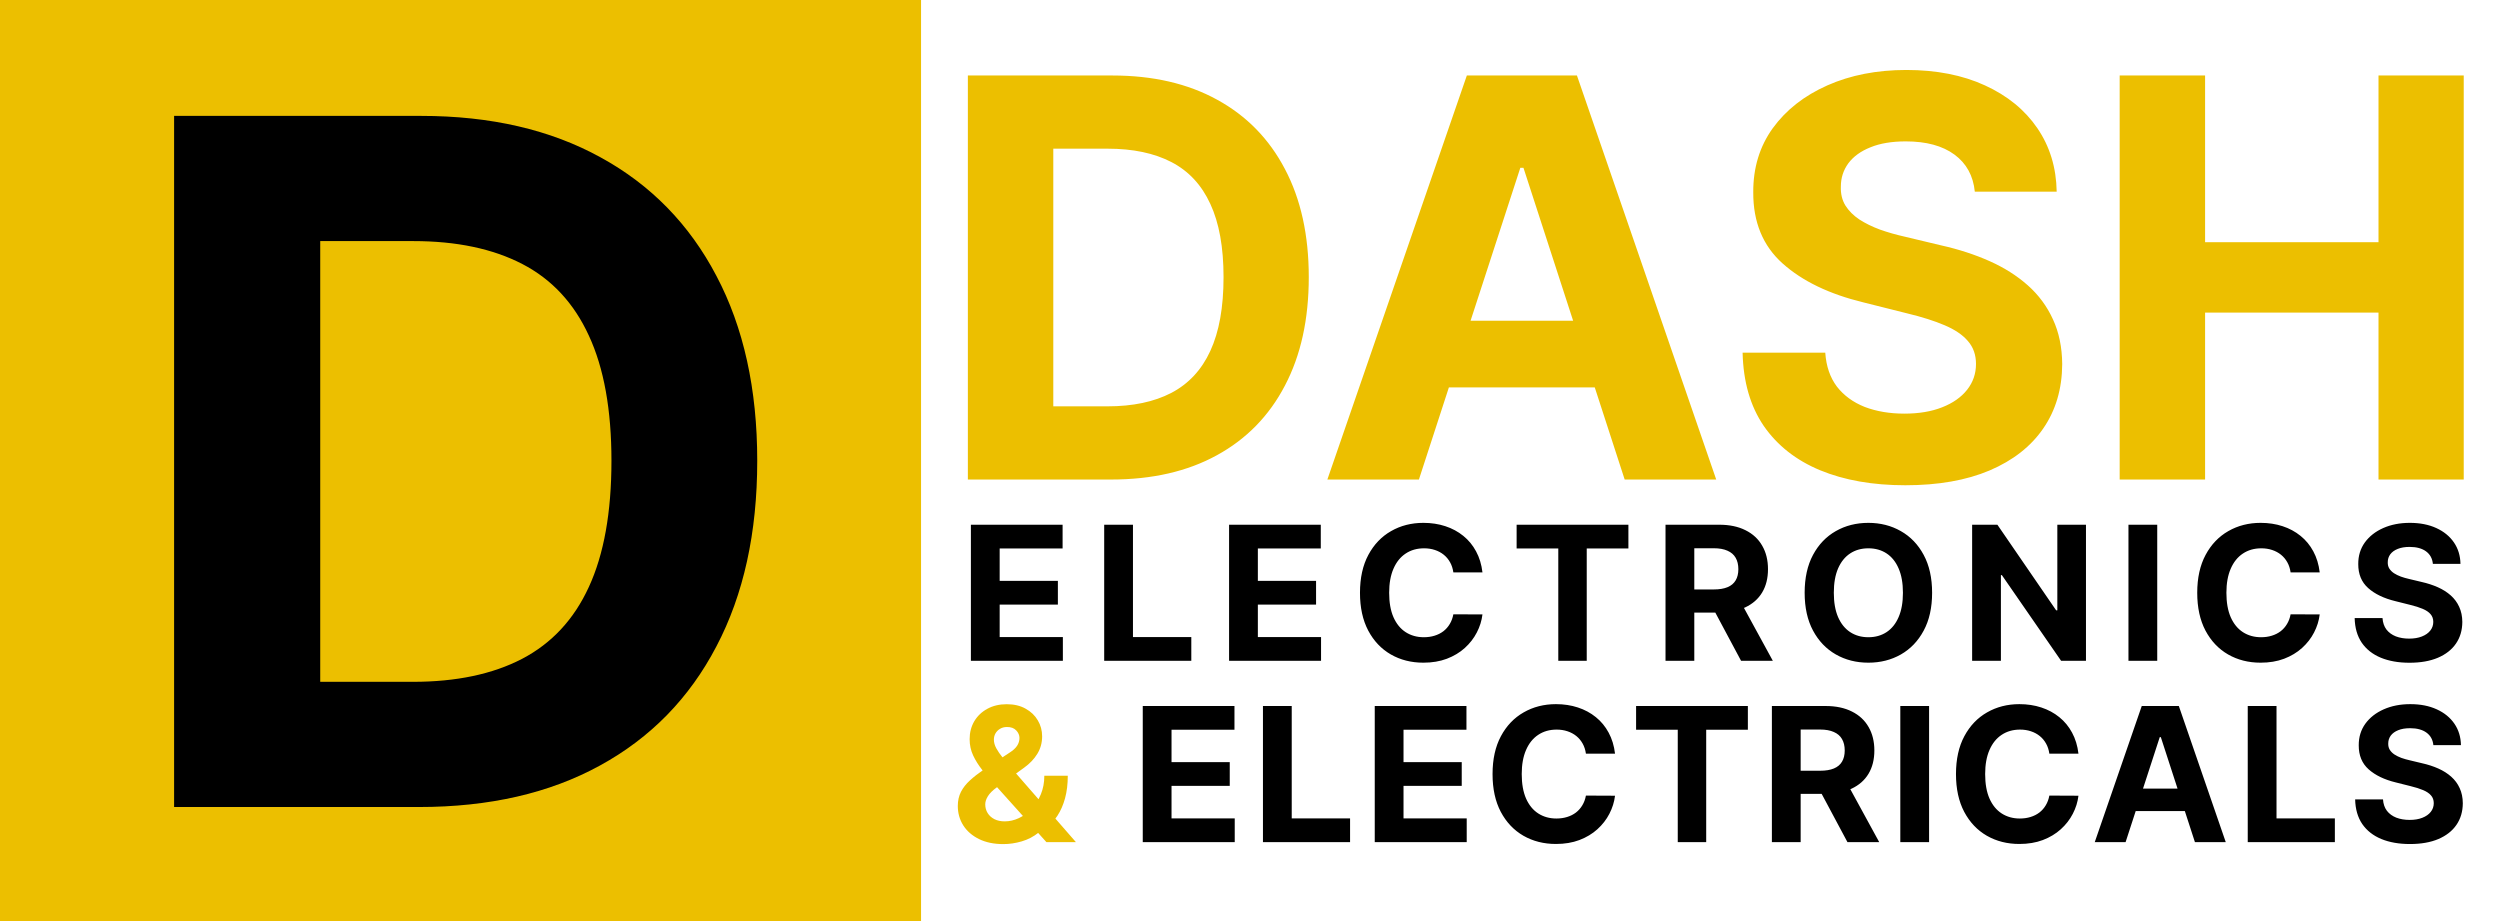
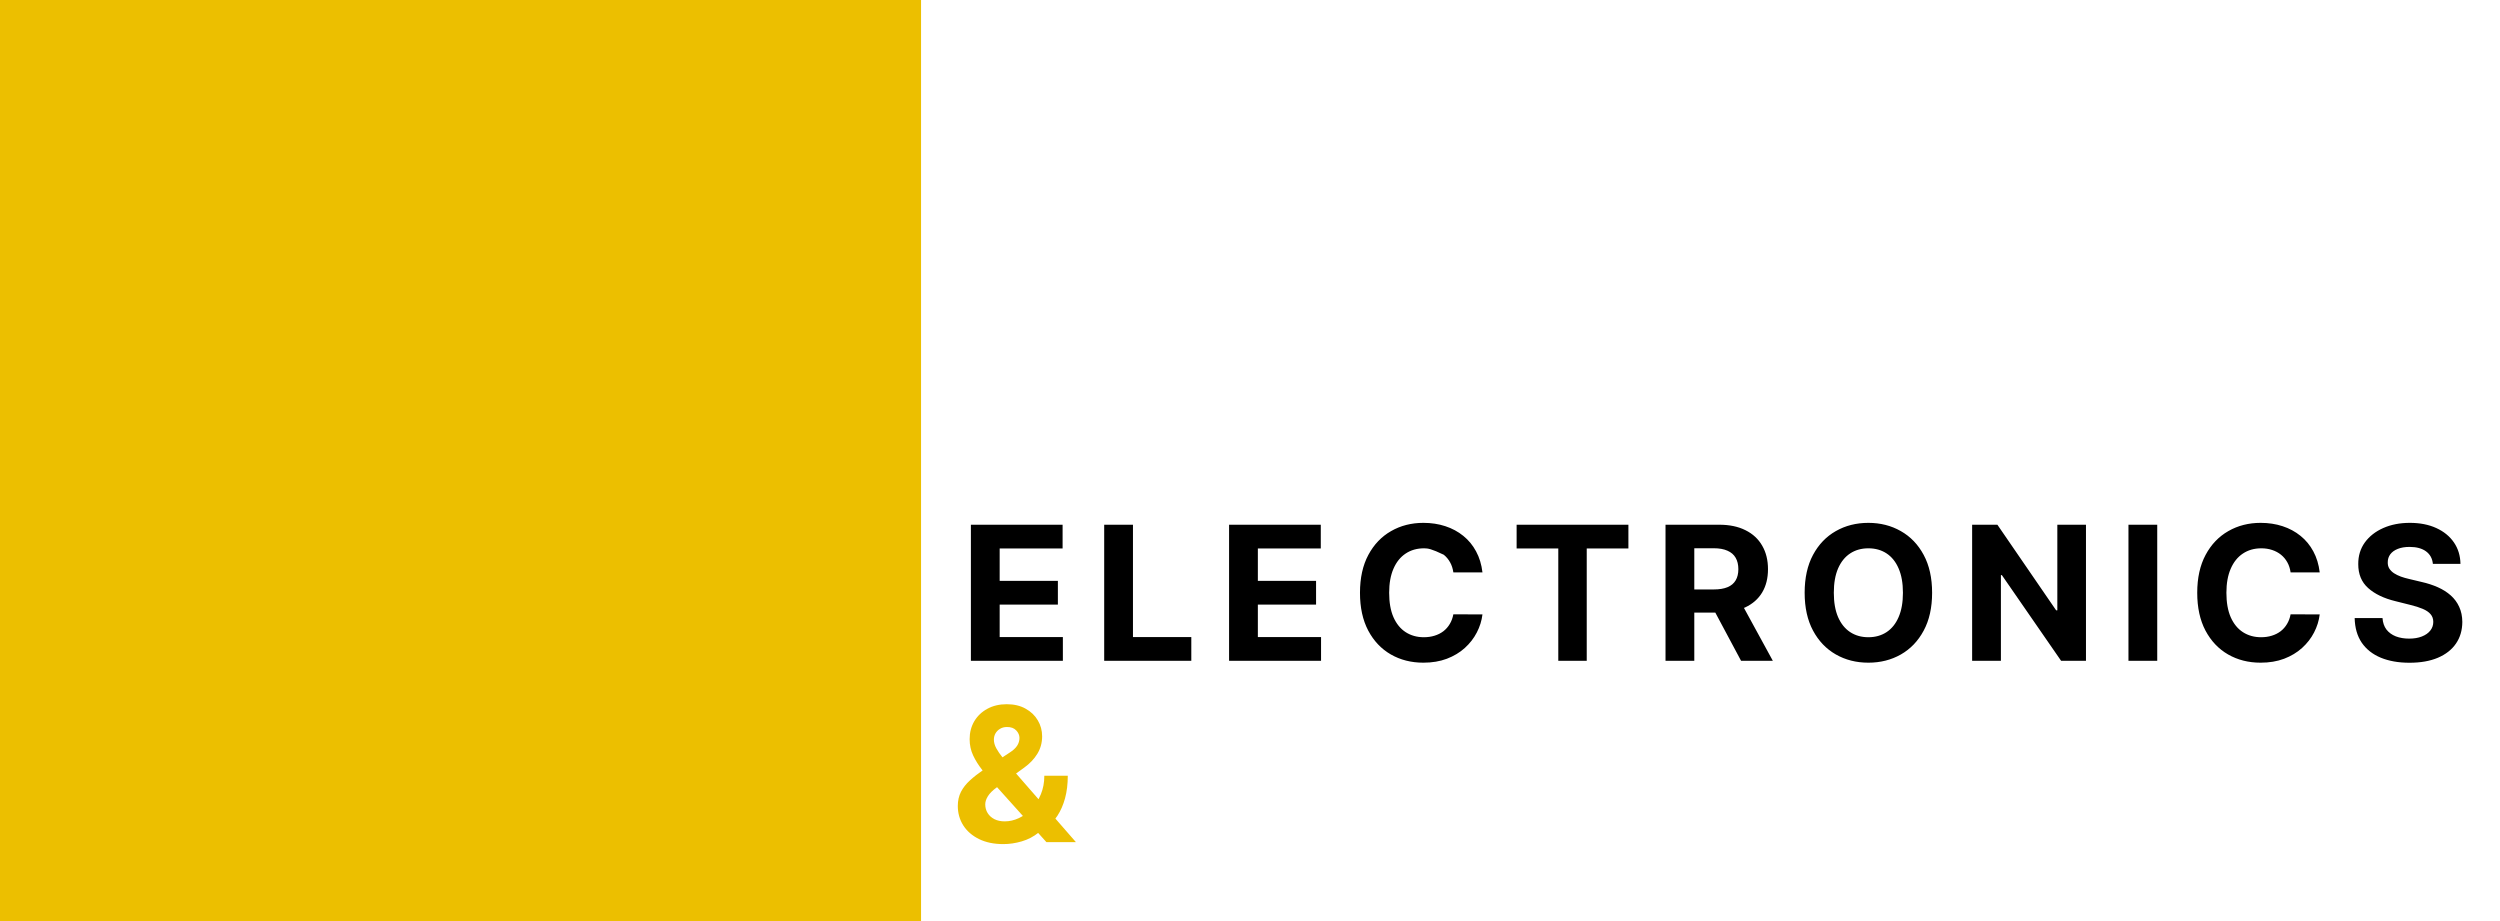
<svg xmlns="http://www.w3.org/2000/svg" width="855" height="315" viewBox="0 0 855 315" fill="none">
  <rect width="315" height="315" fill="#ECBF00" />
-   <path d="M143.332 276H59.543V39.636H144.025C167.8 39.636 188.266 44.368 205.424 53.832C222.582 63.219 235.777 76.722 245.01 94.342C254.32 111.961 258.975 133.043 258.975 157.587C258.975 182.209 254.32 203.367 245.01 221.064C235.777 238.76 222.505 252.341 205.193 261.804C187.958 271.268 167.338 276 143.332 276ZM109.517 233.182H141.255C156.028 233.182 168.454 230.566 178.533 225.334C188.689 220.025 196.306 211.831 201.385 200.751C206.54 189.595 209.117 175.207 209.117 157.587C209.117 140.122 206.54 125.849 201.385 114.77C196.306 103.69 188.728 95.534 178.648 90.302C168.569 85.07 156.143 82.454 141.37 82.454H109.517V233.182Z" fill="black" />
-   <path d="M379.994 164H331.01V25.818H380.399C394.298 25.818 406.263 28.584 416.294 34.117C426.325 39.605 434.039 47.499 439.437 57.8C444.88 68.1 447.601 80.425 447.601 94.774C447.601 109.168 444.88 121.538 439.437 131.884C434.039 142.229 426.28 150.168 416.159 155.701C406.083 161.234 394.028 164 379.994 164ZM360.225 138.968H378.78C387.416 138.968 394.681 137.439 400.573 134.38C406.511 131.276 410.964 126.486 413.933 120.009C416.946 113.486 418.453 105.075 418.453 94.774C418.453 84.563 416.946 76.219 413.933 69.742C410.964 63.265 406.533 58.497 400.641 55.438C394.748 52.38 387.484 50.85 378.847 50.85H360.225V138.968ZM485.267 164H453.96L501.662 25.818H539.312L586.947 164H555.64L521.027 57.395H519.947L485.267 164ZM483.31 109.685H557.259V132.491H483.31V109.685ZM675.385 65.559C674.845 60.116 672.529 55.888 668.435 52.874C664.342 49.861 658.787 48.354 651.77 48.354C647.002 48.354 642.976 49.028 639.692 50.378C636.409 51.682 633.89 53.504 632.136 55.843C630.426 58.182 629.572 60.836 629.572 63.805C629.482 66.279 629.999 68.438 631.124 70.282C632.293 72.126 633.89 73.723 635.914 75.072C637.938 76.377 640.277 77.524 642.931 78.513C645.585 79.458 648.419 80.268 651.433 80.942L663.847 83.911C669.875 85.261 675.407 87.06 680.445 89.309C685.483 91.558 689.846 94.324 693.535 97.608C697.223 100.892 700.08 104.76 702.104 109.213C704.173 113.666 705.23 118.772 705.275 124.529C705.23 132.986 703.071 140.317 698.798 146.525C694.569 152.687 688.452 157.478 680.445 160.896C672.484 164.27 662.88 165.957 651.635 165.957C640.48 165.957 630.764 164.247 622.487 160.829C614.256 157.41 607.823 152.35 603.19 145.648C598.602 138.901 596.196 130.557 595.971 120.616H624.241C624.556 125.249 625.883 129.117 628.222 132.221C630.606 135.28 633.777 137.596 637.736 139.17C641.739 140.7 646.26 141.464 651.298 141.464C656.246 141.464 660.541 140.745 664.185 139.305C667.873 137.866 670.729 135.864 672.754 133.3C674.778 130.737 675.79 127.79 675.79 124.462C675.79 121.358 674.868 118.749 673.023 116.635C671.224 114.521 668.57 112.722 665.062 111.237C661.598 109.753 657.348 108.403 652.31 107.189L637.263 103.411C625.613 100.577 616.415 96.146 609.668 90.119C602.92 84.091 599.569 75.972 599.614 65.761C599.569 57.395 601.796 50.086 606.294 43.833C610.837 37.581 617.067 32.7 624.984 29.192C632.9 25.683 641.897 23.929 651.972 23.929C662.228 23.929 671.179 25.683 678.826 29.192C686.518 32.7 692.5 37.581 696.773 43.833C701.047 50.086 703.251 57.327 703.386 65.559H675.385ZM724.926 164V25.818H754.141V82.832H813.449V25.818H842.596V164H813.449V106.919H754.141V164H724.926Z" fill="#ECBF00" />
-   <path d="M332.045 226V179.455H363.409V187.568H341.886V198.659H361.795V206.773H341.886V217.886H363.5V226H332.045ZM377.633 226V179.455H387.474V217.886H407.428V226H377.633ZM420.345 226V179.455H451.709V187.568H430.186V198.659H450.095V206.773H430.186V217.886H451.8V226H420.345ZM507.001 195.75H497.047C496.865 194.462 496.494 193.318 495.933 192.318C495.372 191.303 494.653 190.439 493.774 189.727C492.895 189.015 491.88 188.47 490.728 188.091C489.592 187.712 488.357 187.523 487.024 187.523C484.615 187.523 482.516 188.121 480.728 189.318C478.941 190.5 477.554 192.227 476.569 194.5C475.584 196.758 475.092 199.5 475.092 202.727C475.092 206.045 475.584 208.833 476.569 211.091C477.569 213.348 478.963 215.053 480.751 216.205C482.539 217.356 484.607 217.932 486.956 217.932C488.274 217.932 489.494 217.758 490.615 217.409C491.751 217.061 492.759 216.553 493.637 215.886C494.516 215.205 495.244 214.379 495.819 213.409C496.41 212.439 496.819 211.333 497.047 210.091L507.001 210.136C506.744 212.273 506.1 214.333 505.069 216.318C504.054 218.288 502.683 220.053 500.956 221.614C499.244 223.159 497.198 224.386 494.819 225.295C492.456 226.189 489.781 226.636 486.797 226.636C482.645 226.636 478.933 225.697 475.66 223.818C472.403 221.939 469.827 219.22 467.933 215.659C466.054 212.098 465.115 207.788 465.115 202.727C465.115 197.652 466.069 193.333 467.978 189.773C469.887 186.212 472.478 183.5 475.751 181.636C479.024 179.758 482.706 178.818 486.797 178.818C489.494 178.818 491.994 179.197 494.297 179.955C496.615 180.712 498.668 181.818 500.456 183.273C502.244 184.712 503.698 186.477 504.819 188.568C505.956 190.659 506.683 193.053 507.001 195.75ZM518.685 187.568V179.455H556.913V187.568H542.663V226H532.935V187.568H518.685ZM569.608 226V179.455H587.972C591.487 179.455 594.487 180.083 596.972 181.341C599.472 182.583 601.373 184.348 602.676 186.636C603.994 188.909 604.653 191.583 604.653 194.659C604.653 197.75 603.987 200.409 602.653 202.636C601.32 204.848 599.388 206.545 596.858 207.727C594.343 208.909 591.297 209.5 587.722 209.5H575.426V201.591H586.131C588.009 201.591 589.57 201.333 590.812 200.818C592.055 200.303 592.979 199.53 593.585 198.5C594.206 197.47 594.517 196.189 594.517 194.659C594.517 193.114 594.206 191.811 593.585 190.75C592.979 189.689 592.047 188.886 590.79 188.341C589.547 187.78 587.979 187.5 586.085 187.5H579.449V226H569.608ZM594.744 204.818L606.312 226H595.449L584.131 204.818H594.744ZM660.781 202.727C660.781 207.803 659.819 212.121 657.894 215.682C655.985 219.242 653.379 221.962 650.076 223.841C646.788 225.705 643.091 226.636 638.985 226.636C634.849 226.636 631.137 225.697 627.849 223.818C624.561 221.939 621.962 219.22 620.053 215.659C618.144 212.098 617.19 207.788 617.19 202.727C617.19 197.652 618.144 193.333 620.053 189.773C621.962 186.212 624.561 183.5 627.849 181.636C631.137 179.758 634.849 178.818 638.985 178.818C643.091 178.818 646.788 179.758 650.076 181.636C653.379 183.5 655.985 186.212 657.894 189.773C659.819 193.333 660.781 197.652 660.781 202.727ZM650.803 202.727C650.803 199.439 650.311 196.667 649.326 194.409C648.356 192.152 646.985 190.439 645.212 189.273C643.44 188.106 641.364 187.523 638.985 187.523C636.606 187.523 634.531 188.106 632.758 189.273C630.985 190.439 629.606 192.152 628.622 194.409C627.652 196.667 627.167 199.439 627.167 202.727C627.167 206.015 627.652 208.788 628.622 211.045C629.606 213.303 630.985 215.015 632.758 216.182C634.531 217.348 636.606 217.932 638.985 217.932C641.364 217.932 643.44 217.348 645.212 216.182C646.985 215.015 648.356 213.303 649.326 211.045C650.311 208.788 650.803 206.015 650.803 202.727ZM713.402 179.455V226H704.902L684.652 196.705H684.311V226H674.47V179.455H683.107L703.198 208.727H703.607V179.455H713.402ZM737.774 179.455V226H727.933V179.455H737.774ZM793.339 195.75H783.384C783.202 194.462 782.831 193.318 782.27 192.318C781.71 191.303 780.99 190.439 780.111 189.727C779.233 189.015 778.217 188.47 777.066 188.091C775.93 187.712 774.695 187.523 773.361 187.523C770.952 187.523 768.854 188.121 767.066 189.318C765.278 190.5 763.892 192.227 762.907 194.5C761.922 196.758 761.43 199.5 761.43 202.727C761.43 206.045 761.922 208.833 762.907 211.091C763.907 213.348 765.301 215.053 767.089 216.205C768.877 217.356 770.945 217.932 773.293 217.932C774.611 217.932 775.831 217.758 776.952 217.409C778.089 217.061 779.096 216.553 779.975 215.886C780.854 215.205 781.581 214.379 782.157 213.409C782.748 212.439 783.157 211.333 783.384 210.091L793.339 210.136C793.081 212.273 792.437 214.333 791.407 216.318C790.392 218.288 789.02 220.053 787.293 221.614C785.581 223.159 783.536 224.386 781.157 225.295C778.793 226.189 776.119 226.636 773.134 226.636C768.983 226.636 765.27 225.697 761.998 223.818C758.74 221.939 756.164 219.22 754.27 215.659C752.392 212.098 751.452 207.788 751.452 202.727C751.452 197.652 752.407 193.333 754.316 189.773C756.225 186.212 758.816 183.5 762.089 181.636C765.361 179.758 769.043 178.818 773.134 178.818C775.831 178.818 778.331 179.197 780.634 179.955C782.952 180.712 785.005 181.818 786.793 183.273C788.581 184.712 790.036 186.477 791.157 188.568C792.293 190.659 793.02 193.053 793.339 195.75ZM832.045 192.841C831.864 191.008 831.083 189.583 829.705 188.568C828.326 187.553 826.455 187.045 824.091 187.045C822.485 187.045 821.129 187.273 820.023 187.727C818.917 188.167 818.068 188.78 817.477 189.568C816.902 190.356 816.614 191.25 816.614 192.25C816.583 193.083 816.758 193.811 817.136 194.432C817.53 195.053 818.068 195.591 818.75 196.045C819.432 196.485 820.22 196.871 821.114 197.205C822.008 197.523 822.962 197.795 823.977 198.023L828.159 199.023C830.189 199.477 832.053 200.083 833.75 200.841C835.447 201.598 836.917 202.53 838.159 203.636C839.402 204.742 840.364 206.045 841.045 207.545C841.742 209.045 842.098 210.765 842.114 212.705C842.098 215.553 841.371 218.023 839.932 220.114C838.508 222.189 836.447 223.803 833.75 224.955C831.068 226.091 827.833 226.659 824.045 226.659C820.288 226.659 817.015 226.083 814.227 224.932C811.455 223.78 809.288 222.076 807.727 219.818C806.182 217.545 805.371 214.735 805.295 211.386H814.818C814.924 212.947 815.371 214.25 816.159 215.295C816.962 216.326 818.03 217.106 819.364 217.636C820.712 218.152 822.235 218.409 823.932 218.409C825.598 218.409 827.045 218.167 828.273 217.682C829.515 217.197 830.477 216.523 831.159 215.659C831.841 214.795 832.182 213.803 832.182 212.682C832.182 211.636 831.871 210.758 831.25 210.045C830.644 209.333 829.75 208.727 828.568 208.227C827.402 207.727 825.97 207.273 824.273 206.864L819.205 205.591C815.28 204.636 812.182 203.144 809.909 201.114C807.636 199.083 806.508 196.348 806.523 192.909C806.508 190.091 807.258 187.629 808.773 185.523C810.303 183.417 812.402 181.773 815.068 180.591C817.735 179.409 820.765 178.818 824.159 178.818C827.614 178.818 830.629 179.409 833.205 180.591C835.795 181.773 837.811 183.417 839.25 185.523C840.689 187.629 841.432 190.068 841.477 192.841H832.045Z" fill="black" />
+   <path d="M332.045 226V179.455H363.409V187.568H341.886V198.659H361.795V206.773H341.886V217.886H363.5V226H332.045ZM377.633 226V179.455H387.474V217.886H407.428V226H377.633ZM420.345 226V179.455H451.709V187.568H430.186V198.659H450.095V206.773H430.186V217.886H451.8V226H420.345ZM507.001 195.75H497.047C496.865 194.462 496.494 193.318 495.933 192.318C495.372 191.303 494.653 190.439 493.774 189.727C489.592 187.712 488.357 187.523 487.024 187.523C484.615 187.523 482.516 188.121 480.728 189.318C478.941 190.5 477.554 192.227 476.569 194.5C475.584 196.758 475.092 199.5 475.092 202.727C475.092 206.045 475.584 208.833 476.569 211.091C477.569 213.348 478.963 215.053 480.751 216.205C482.539 217.356 484.607 217.932 486.956 217.932C488.274 217.932 489.494 217.758 490.615 217.409C491.751 217.061 492.759 216.553 493.637 215.886C494.516 215.205 495.244 214.379 495.819 213.409C496.41 212.439 496.819 211.333 497.047 210.091L507.001 210.136C506.744 212.273 506.1 214.333 505.069 216.318C504.054 218.288 502.683 220.053 500.956 221.614C499.244 223.159 497.198 224.386 494.819 225.295C492.456 226.189 489.781 226.636 486.797 226.636C482.645 226.636 478.933 225.697 475.66 223.818C472.403 221.939 469.827 219.22 467.933 215.659C466.054 212.098 465.115 207.788 465.115 202.727C465.115 197.652 466.069 193.333 467.978 189.773C469.887 186.212 472.478 183.5 475.751 181.636C479.024 179.758 482.706 178.818 486.797 178.818C489.494 178.818 491.994 179.197 494.297 179.955C496.615 180.712 498.668 181.818 500.456 183.273C502.244 184.712 503.698 186.477 504.819 188.568C505.956 190.659 506.683 193.053 507.001 195.75ZM518.685 187.568V179.455H556.913V187.568H542.663V226H532.935V187.568H518.685ZM569.608 226V179.455H587.972C591.487 179.455 594.487 180.083 596.972 181.341C599.472 182.583 601.373 184.348 602.676 186.636C603.994 188.909 604.653 191.583 604.653 194.659C604.653 197.75 603.987 200.409 602.653 202.636C601.32 204.848 599.388 206.545 596.858 207.727C594.343 208.909 591.297 209.5 587.722 209.5H575.426V201.591H586.131C588.009 201.591 589.57 201.333 590.812 200.818C592.055 200.303 592.979 199.53 593.585 198.5C594.206 197.47 594.517 196.189 594.517 194.659C594.517 193.114 594.206 191.811 593.585 190.75C592.979 189.689 592.047 188.886 590.79 188.341C589.547 187.78 587.979 187.5 586.085 187.5H579.449V226H569.608ZM594.744 204.818L606.312 226H595.449L584.131 204.818H594.744ZM660.781 202.727C660.781 207.803 659.819 212.121 657.894 215.682C655.985 219.242 653.379 221.962 650.076 223.841C646.788 225.705 643.091 226.636 638.985 226.636C634.849 226.636 631.137 225.697 627.849 223.818C624.561 221.939 621.962 219.22 620.053 215.659C618.144 212.098 617.19 207.788 617.19 202.727C617.19 197.652 618.144 193.333 620.053 189.773C621.962 186.212 624.561 183.5 627.849 181.636C631.137 179.758 634.849 178.818 638.985 178.818C643.091 178.818 646.788 179.758 650.076 181.636C653.379 183.5 655.985 186.212 657.894 189.773C659.819 193.333 660.781 197.652 660.781 202.727ZM650.803 202.727C650.803 199.439 650.311 196.667 649.326 194.409C648.356 192.152 646.985 190.439 645.212 189.273C643.44 188.106 641.364 187.523 638.985 187.523C636.606 187.523 634.531 188.106 632.758 189.273C630.985 190.439 629.606 192.152 628.622 194.409C627.652 196.667 627.167 199.439 627.167 202.727C627.167 206.015 627.652 208.788 628.622 211.045C629.606 213.303 630.985 215.015 632.758 216.182C634.531 217.348 636.606 217.932 638.985 217.932C641.364 217.932 643.44 217.348 645.212 216.182C646.985 215.015 648.356 213.303 649.326 211.045C650.311 208.788 650.803 206.015 650.803 202.727ZM713.402 179.455V226H704.902L684.652 196.705H684.311V226H674.47V179.455H683.107L703.198 208.727H703.607V179.455H713.402ZM737.774 179.455V226H727.933V179.455H737.774ZM793.339 195.75H783.384C783.202 194.462 782.831 193.318 782.27 192.318C781.71 191.303 780.99 190.439 780.111 189.727C779.233 189.015 778.217 188.47 777.066 188.091C775.93 187.712 774.695 187.523 773.361 187.523C770.952 187.523 768.854 188.121 767.066 189.318C765.278 190.5 763.892 192.227 762.907 194.5C761.922 196.758 761.43 199.5 761.43 202.727C761.43 206.045 761.922 208.833 762.907 211.091C763.907 213.348 765.301 215.053 767.089 216.205C768.877 217.356 770.945 217.932 773.293 217.932C774.611 217.932 775.831 217.758 776.952 217.409C778.089 217.061 779.096 216.553 779.975 215.886C780.854 215.205 781.581 214.379 782.157 213.409C782.748 212.439 783.157 211.333 783.384 210.091L793.339 210.136C793.081 212.273 792.437 214.333 791.407 216.318C790.392 218.288 789.02 220.053 787.293 221.614C785.581 223.159 783.536 224.386 781.157 225.295C778.793 226.189 776.119 226.636 773.134 226.636C768.983 226.636 765.27 225.697 761.998 223.818C758.74 221.939 756.164 219.22 754.27 215.659C752.392 212.098 751.452 207.788 751.452 202.727C751.452 197.652 752.407 193.333 754.316 189.773C756.225 186.212 758.816 183.5 762.089 181.636C765.361 179.758 769.043 178.818 773.134 178.818C775.831 178.818 778.331 179.197 780.634 179.955C782.952 180.712 785.005 181.818 786.793 183.273C788.581 184.712 790.036 186.477 791.157 188.568C792.293 190.659 793.02 193.053 793.339 195.75ZM832.045 192.841C831.864 191.008 831.083 189.583 829.705 188.568C828.326 187.553 826.455 187.045 824.091 187.045C822.485 187.045 821.129 187.273 820.023 187.727C818.917 188.167 818.068 188.78 817.477 189.568C816.902 190.356 816.614 191.25 816.614 192.25C816.583 193.083 816.758 193.811 817.136 194.432C817.53 195.053 818.068 195.591 818.75 196.045C819.432 196.485 820.22 196.871 821.114 197.205C822.008 197.523 822.962 197.795 823.977 198.023L828.159 199.023C830.189 199.477 832.053 200.083 833.75 200.841C835.447 201.598 836.917 202.53 838.159 203.636C839.402 204.742 840.364 206.045 841.045 207.545C841.742 209.045 842.098 210.765 842.114 212.705C842.098 215.553 841.371 218.023 839.932 220.114C838.508 222.189 836.447 223.803 833.75 224.955C831.068 226.091 827.833 226.659 824.045 226.659C820.288 226.659 817.015 226.083 814.227 224.932C811.455 223.78 809.288 222.076 807.727 219.818C806.182 217.545 805.371 214.735 805.295 211.386H814.818C814.924 212.947 815.371 214.25 816.159 215.295C816.962 216.326 818.03 217.106 819.364 217.636C820.712 218.152 822.235 218.409 823.932 218.409C825.598 218.409 827.045 218.167 828.273 217.682C829.515 217.197 830.477 216.523 831.159 215.659C831.841 214.795 832.182 213.803 832.182 212.682C832.182 211.636 831.871 210.758 831.25 210.045C830.644 209.333 829.75 208.727 828.568 208.227C827.402 207.727 825.97 207.273 824.273 206.864L819.205 205.591C815.28 204.636 812.182 203.144 809.909 201.114C807.636 199.083 806.508 196.348 806.523 192.909C806.508 190.091 807.258 187.629 808.773 185.523C810.303 183.417 812.402 181.773 815.068 180.591C817.735 179.409 820.765 178.818 824.159 178.818C827.614 178.818 830.629 179.409 833.205 180.591C835.795 181.773 837.811 183.417 839.25 185.523C840.689 187.629 841.432 190.068 841.477 192.841H832.045Z" fill="black" />
  <path d="M343.136 288.682C339.924 288.682 337.152 288.106 334.818 286.955C332.485 285.803 330.689 284.242 329.432 282.273C328.189 280.288 327.568 278.076 327.568 275.636C327.568 273.818 327.932 272.205 328.659 270.795C329.386 269.386 330.402 268.091 331.705 266.909C333.008 265.712 334.523 264.523 336.25 263.341L345.273 257.409C346.439 256.667 347.295 255.886 347.841 255.068C348.386 254.235 348.659 253.333 348.659 252.364C348.659 251.439 348.288 250.583 347.545 249.795C346.803 249.008 345.75 248.621 344.386 248.636C343.477 248.636 342.689 248.841 342.023 249.25C341.356 249.644 340.833 250.167 340.455 250.818C340.091 251.455 339.909 252.167 339.909 252.955C339.909 253.924 340.182 254.909 340.727 255.909C341.273 256.909 342 257.97 342.909 259.091C343.818 260.197 344.811 261.394 345.886 262.682L367.955 288H357.864L339.455 267.5C338.242 266.121 337.03 264.682 335.818 263.182C334.621 261.667 333.621 260.061 332.818 258.364C332.015 256.652 331.614 254.795 331.614 252.795C331.614 250.538 332.136 248.508 333.182 246.705C334.242 244.902 335.727 243.477 337.636 242.432C339.545 241.371 341.773 240.841 344.318 240.841C346.803 240.841 348.947 241.348 350.75 242.364C352.568 243.364 353.962 244.697 354.932 246.364C355.917 248.015 356.409 249.833 356.409 251.818C356.409 254.015 355.864 256.008 354.773 257.795C353.697 259.568 352.182 261.159 350.227 262.568L340.727 269.409C339.439 270.348 338.485 271.311 337.864 272.295C337.258 273.265 336.955 274.197 336.955 275.091C336.955 276.197 337.227 277.189 337.773 278.068C338.318 278.947 339.091 279.644 340.091 280.159C341.091 280.659 342.265 280.909 343.614 280.909C345.25 280.909 346.864 280.538 348.455 279.795C350.061 279.038 351.515 277.97 352.818 276.591C354.136 275.197 355.189 273.545 355.977 271.636C356.765 269.727 357.159 267.614 357.159 265.295H365.182C365.182 268.144 364.871 270.712 364.25 273C363.629 275.273 362.765 277.258 361.659 278.955C360.553 280.636 359.288 282.015 357.864 283.091C357.409 283.379 356.97 283.652 356.545 283.909C356.121 284.167 355.682 284.439 355.227 284.727C353.5 286.121 351.568 287.129 349.432 287.75C347.311 288.371 345.212 288.682 343.136 288.682Z" fill="#ECBF00" />
-   <path d="M390.823 288V241.455H422.187V249.568H400.664V260.659H420.573V268.773H400.664V279.886H422.278V288H390.823ZM431.93 288V241.455H441.771V279.886H461.726V288H431.93ZM470.163 288V241.455H501.527V249.568H480.004V260.659H499.913V268.773H480.004V279.886H501.617V288H470.163ZM552.339 257.75H542.384C542.202 256.462 541.831 255.318 541.27 254.318C540.71 253.303 539.99 252.439 539.111 251.727C538.233 251.015 537.217 250.47 536.066 250.091C534.93 249.712 533.695 249.523 532.361 249.523C529.952 249.523 527.854 250.121 526.066 251.318C524.278 252.5 522.892 254.227 521.907 256.5C520.922 258.758 520.43 261.5 520.43 264.727C520.43 268.045 520.922 270.833 521.907 273.091C522.907 275.348 524.301 277.053 526.089 278.205C527.877 279.356 529.945 279.932 532.293 279.932C533.611 279.932 534.831 279.758 535.952 279.409C537.089 279.061 538.096 278.553 538.975 277.886C539.854 277.205 540.581 276.379 541.157 275.409C541.748 274.439 542.157 273.333 542.384 272.091L552.339 272.136C552.081 274.273 551.437 276.333 550.407 278.318C549.392 280.288 548.02 282.053 546.293 283.614C544.581 285.159 542.536 286.386 540.157 287.295C537.793 288.189 535.119 288.636 532.134 288.636C527.983 288.636 524.27 287.697 520.998 285.818C517.74 283.939 515.164 281.22 513.27 277.659C511.392 274.098 510.452 269.788 510.452 264.727C510.452 259.652 511.407 255.333 513.316 251.773C515.225 248.212 517.816 245.5 521.089 243.636C524.361 241.758 528.043 240.818 532.134 240.818C534.831 240.818 537.331 241.197 539.634 241.955C541.952 242.712 544.005 243.818 545.793 245.273C547.581 246.712 549.036 248.477 550.157 250.568C551.293 252.659 552.02 255.053 552.339 257.75ZM559.543 249.568V241.455H597.77V249.568H583.52V288H573.793V249.568H559.543ZM605.985 288V241.455H624.349C627.864 241.455 630.864 242.083 633.349 243.341C635.849 244.583 637.751 246.348 639.054 248.636C640.372 250.909 641.031 253.583 641.031 256.659C641.031 259.75 640.364 262.409 639.031 264.636C637.698 266.848 635.766 268.545 633.235 269.727C630.72 270.909 627.675 271.5 624.099 271.5H611.804V263.591H622.508C624.387 263.591 625.948 263.333 627.19 262.818C628.432 262.303 629.357 261.53 629.963 260.5C630.584 259.47 630.895 258.189 630.895 256.659C630.895 255.114 630.584 253.811 629.963 252.75C629.357 251.689 628.425 250.886 627.167 250.341C625.925 249.78 624.357 249.5 622.463 249.5H615.826V288H605.985ZM631.122 266.818L642.69 288H631.826L620.508 266.818H631.122ZM659.746 241.455V288H649.905V241.455H659.746ZM710.831 257.75H700.877C700.695 256.462 700.324 255.318 699.763 254.318C699.202 253.303 698.483 252.439 697.604 251.727C696.725 251.015 695.71 250.47 694.558 250.091C693.422 249.712 692.187 249.523 690.854 249.523C688.445 249.523 686.346 250.121 684.558 251.318C682.771 252.5 681.384 254.227 680.399 256.5C679.414 258.758 678.922 261.5 678.922 264.727C678.922 268.045 679.414 270.833 680.399 273.091C681.399 275.348 682.793 277.053 684.581 278.205C686.369 279.356 688.437 279.932 690.786 279.932C692.104 279.932 693.324 279.758 694.445 279.409C695.581 279.061 696.589 278.553 697.467 277.886C698.346 277.205 699.074 276.379 699.649 275.409C700.24 274.439 700.649 273.333 700.877 272.091L710.831 272.136C710.574 274.273 709.93 276.333 708.899 278.318C707.884 280.288 706.513 282.053 704.786 283.614C703.074 285.159 701.028 286.386 698.649 287.295C696.286 288.189 693.611 288.636 690.627 288.636C686.475 288.636 682.763 287.697 679.49 285.818C676.233 283.939 673.657 281.22 671.763 277.659C669.884 274.098 668.945 269.788 668.945 264.727C668.945 259.652 669.899 255.333 671.808 251.773C673.717 248.212 676.308 245.5 679.581 243.636C682.854 241.758 686.536 240.818 690.627 240.818C693.324 240.818 695.824 241.197 698.127 241.955C700.445 242.712 702.498 243.818 704.286 245.273C706.074 246.712 707.528 248.477 708.649 250.568C709.786 252.659 710.513 255.053 710.831 257.75ZM726.956 288H716.41L732.478 241.455H745.16L761.206 288H750.66L739.001 252.091H738.638L726.956 288ZM726.297 269.705H751.206V277.386H726.297V269.705ZM768.728 288V241.455H778.569V279.886H798.523V288H768.728ZM832.21 254.841C832.029 253.008 831.248 251.583 829.87 250.568C828.491 249.553 826.62 249.045 824.256 249.045C822.65 249.045 821.294 249.273 820.188 249.727C819.082 250.167 818.233 250.78 817.642 251.568C817.067 252.356 816.779 253.25 816.779 254.25C816.748 255.083 816.923 255.811 817.301 256.432C817.695 257.053 818.233 257.591 818.915 258.045C819.597 258.485 820.385 258.871 821.279 259.205C822.173 259.523 823.127 259.795 824.142 260.023L828.324 261.023C830.354 261.477 832.218 262.083 833.915 262.841C835.612 263.598 837.082 264.53 838.324 265.636C839.567 266.742 840.529 268.045 841.21 269.545C841.907 271.045 842.263 272.765 842.279 274.705C842.263 277.553 841.536 280.023 840.097 282.114C838.673 284.189 836.612 285.803 833.915 286.955C831.233 288.091 827.998 288.659 824.21 288.659C820.453 288.659 817.18 288.083 814.392 286.932C811.62 285.78 809.453 284.076 807.892 281.818C806.347 279.545 805.536 276.735 805.46 273.386H814.983C815.089 274.947 815.536 276.25 816.324 277.295C817.127 278.326 818.195 279.106 819.529 279.636C820.877 280.152 822.4 280.409 824.097 280.409C825.763 280.409 827.21 280.167 828.438 279.682C829.68 279.197 830.642 278.523 831.324 277.659C832.006 276.795 832.347 275.803 832.347 274.682C832.347 273.636 832.036 272.758 831.415 272.045C830.809 271.333 829.915 270.727 828.733 270.227C827.567 269.727 826.135 269.273 824.438 268.864L819.37 267.591C815.445 266.636 812.347 265.144 810.074 263.114C807.801 261.083 806.673 258.348 806.688 254.909C806.673 252.091 807.423 249.629 808.938 247.523C810.468 245.417 812.567 243.773 815.233 242.591C817.9 241.409 820.93 240.818 824.324 240.818C827.779 240.818 830.794 241.409 833.37 242.591C835.96 243.773 837.976 245.417 839.415 247.523C840.854 249.629 841.597 252.068 841.642 254.841H832.21Z" fill="black" />
</svg>